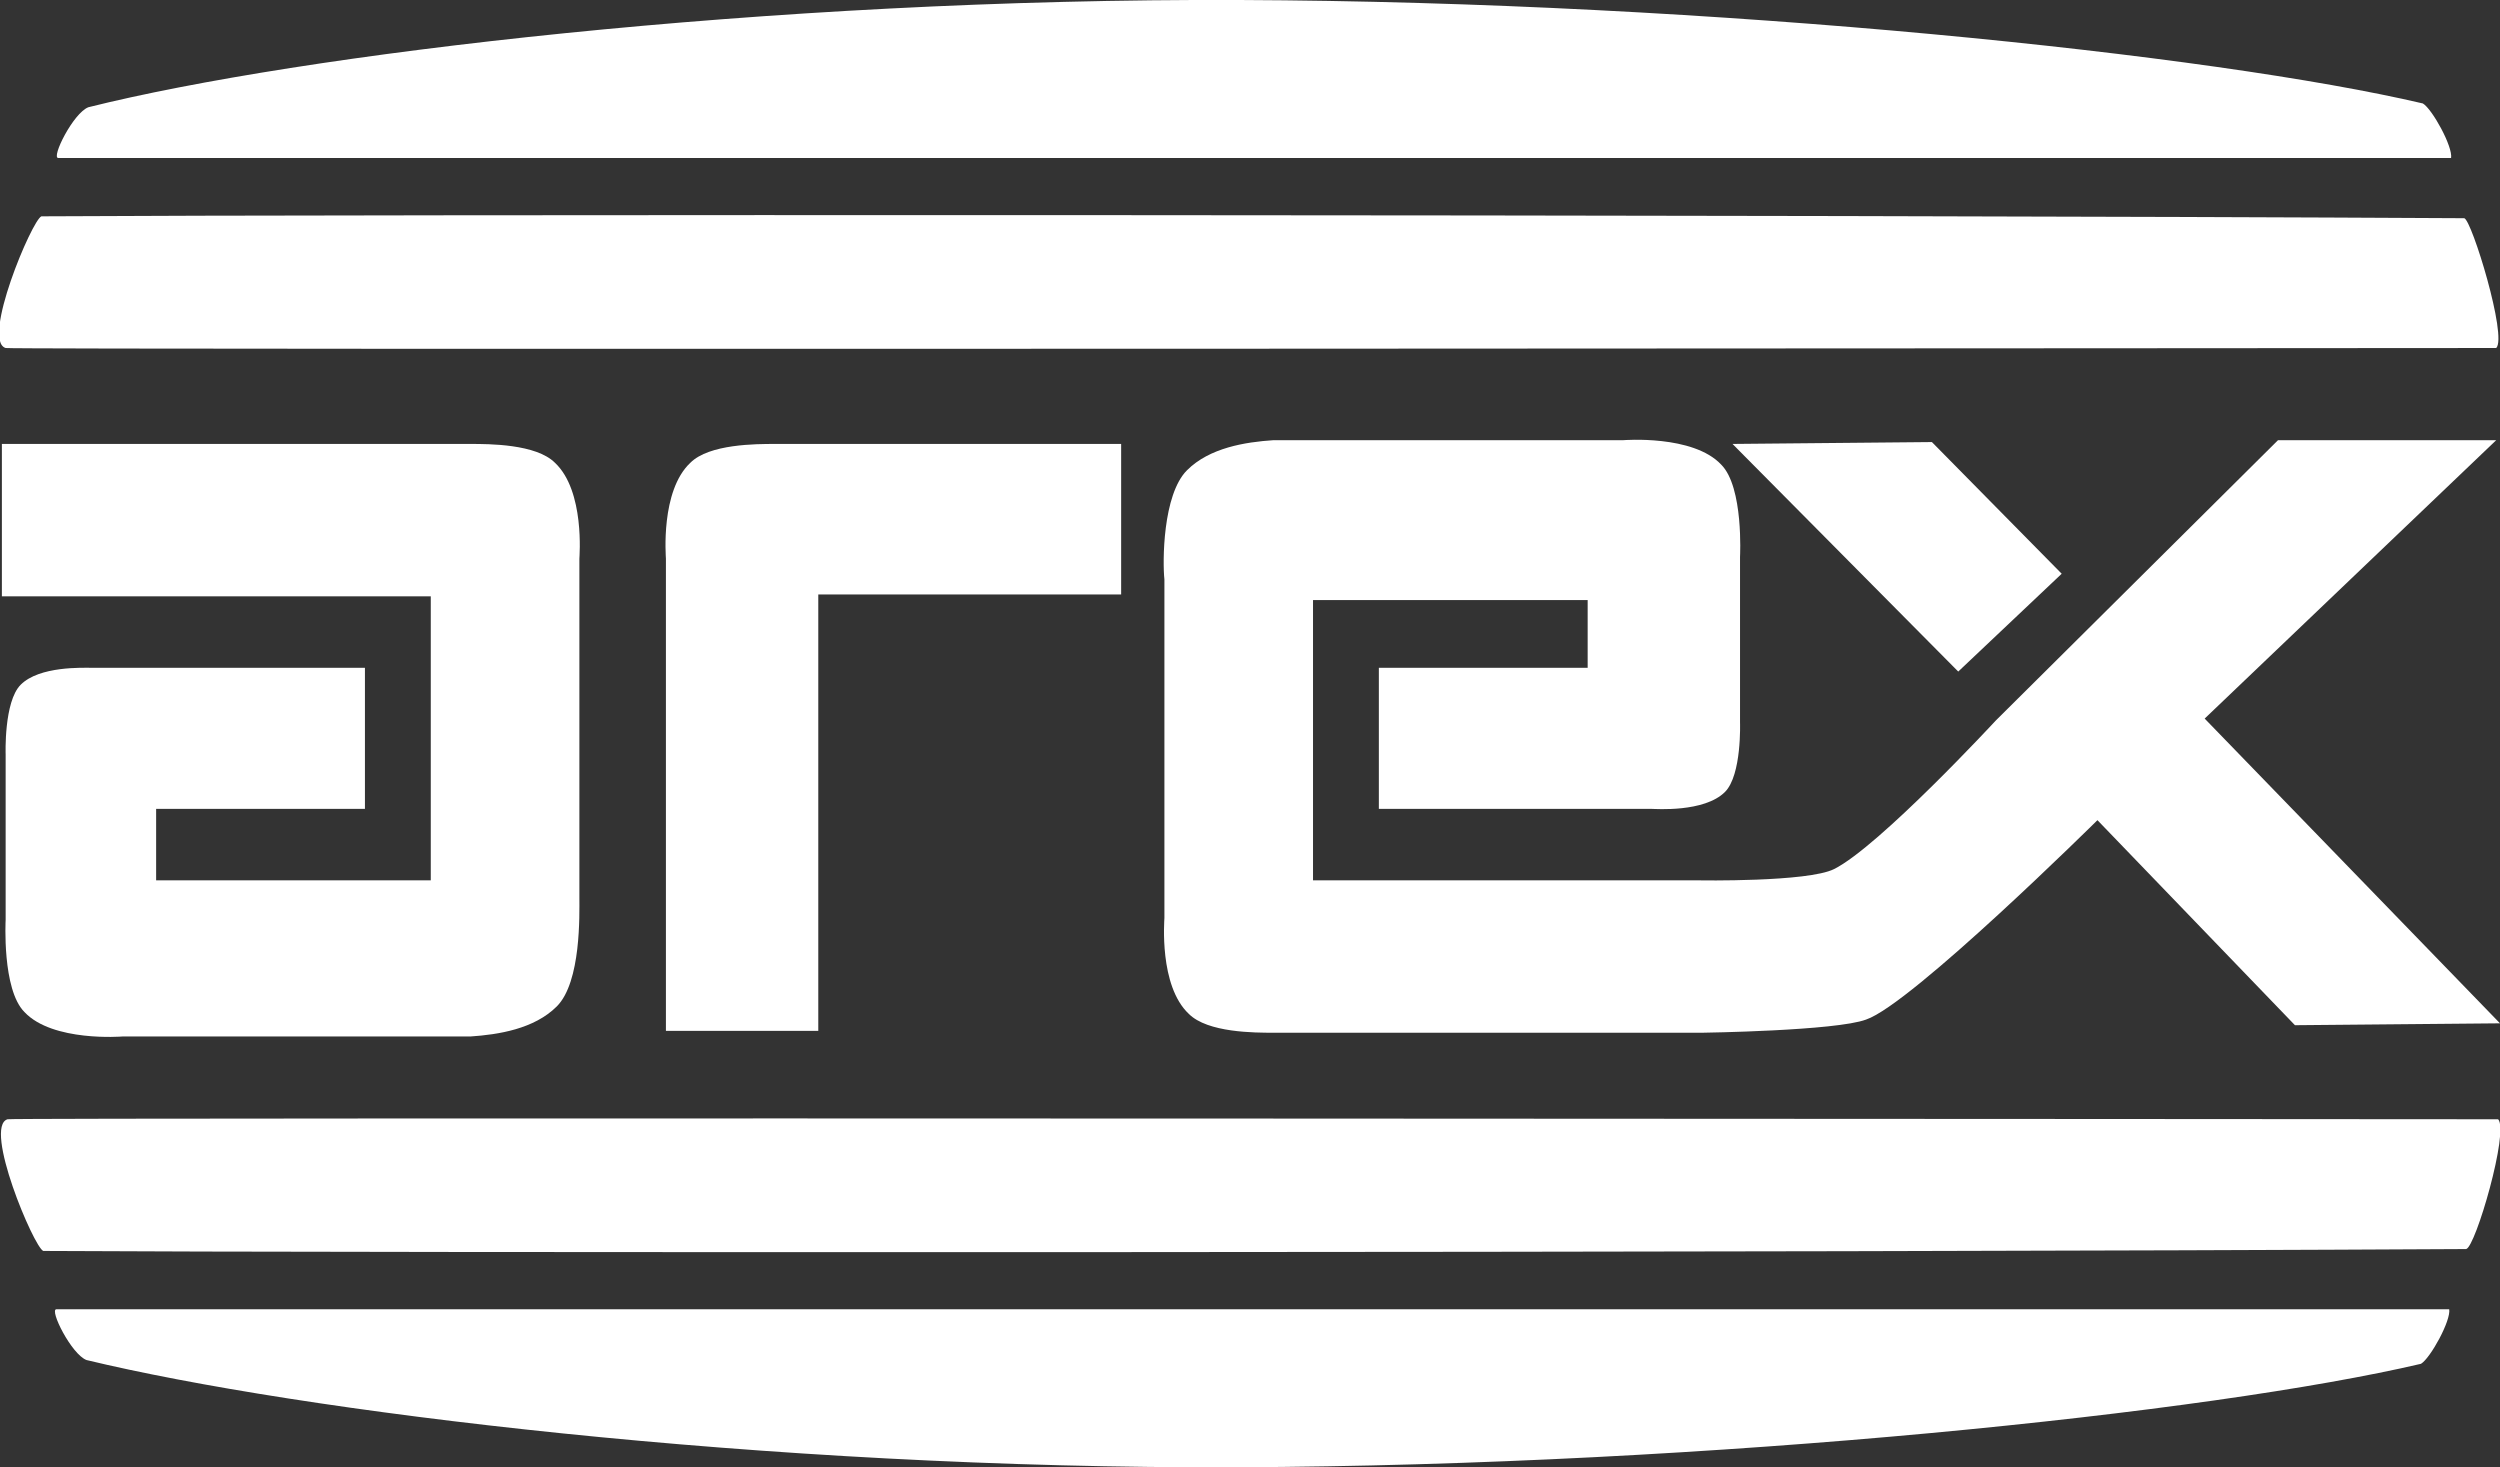
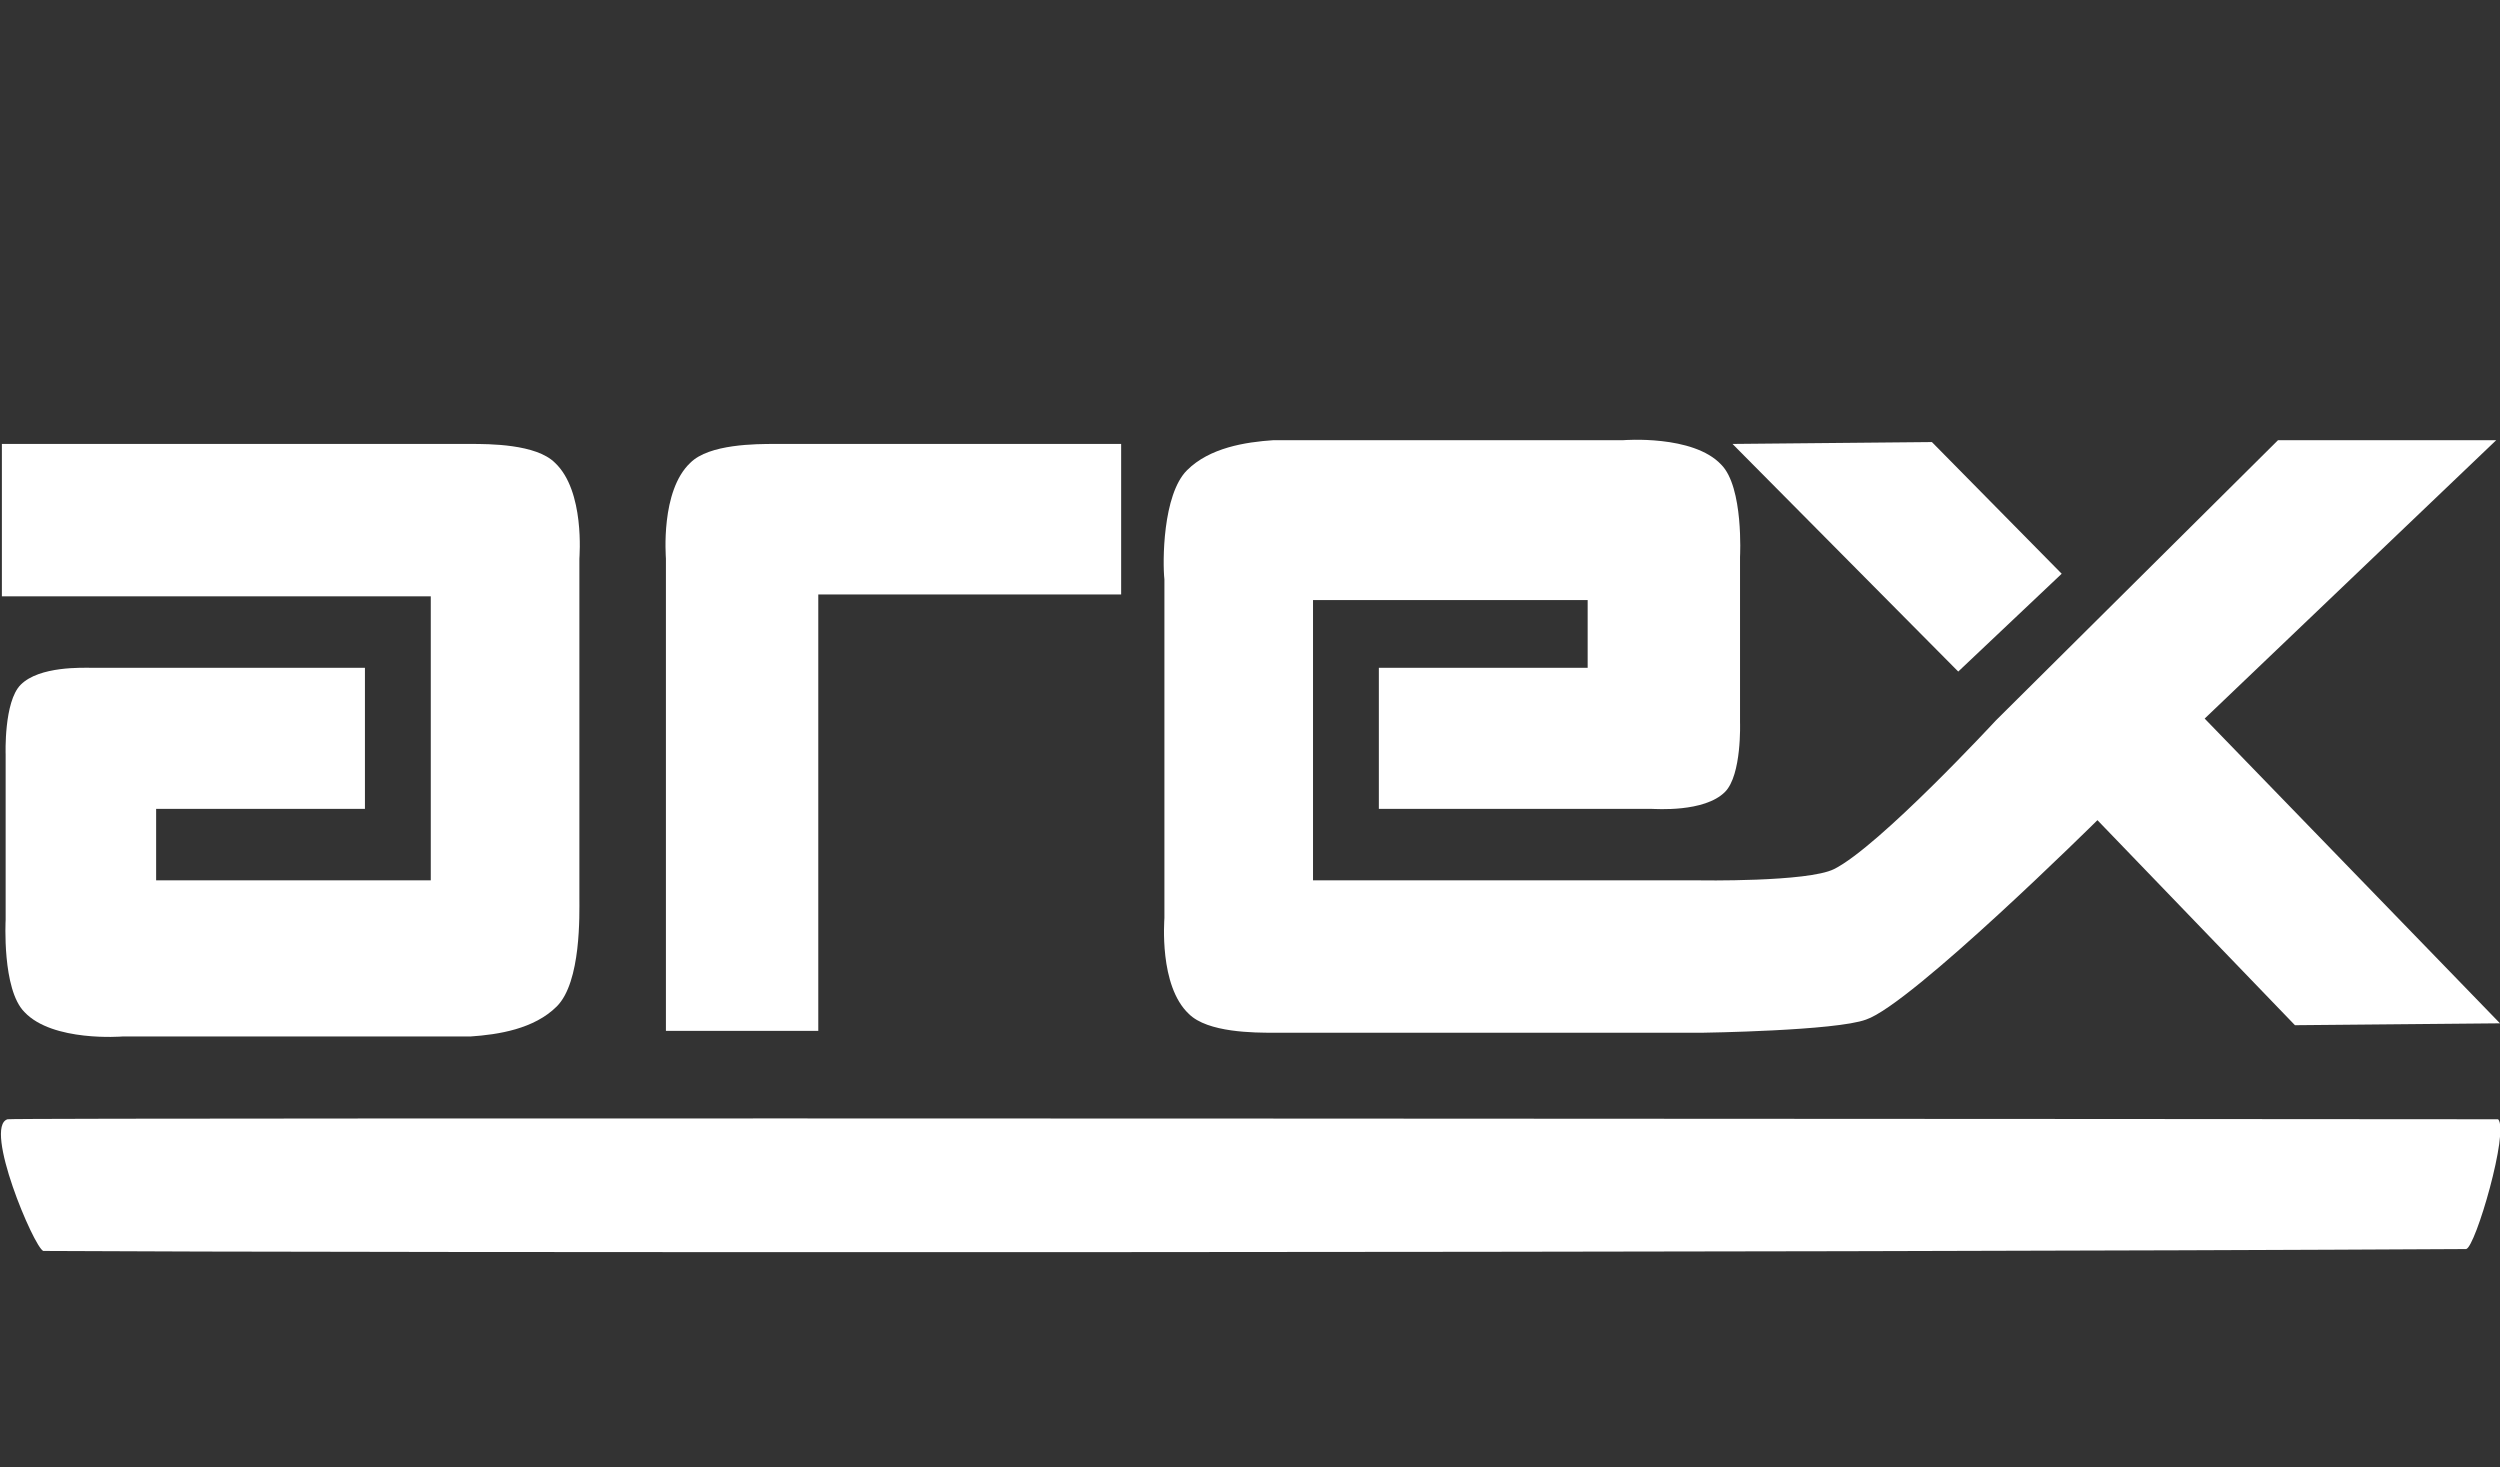
<svg xmlns="http://www.w3.org/2000/svg" version="1.1" x="0px" y="0px" width="132.9px" height="78px" viewBox="0 0 132.9 78" style="enable-background:new 0 0 132.9 78;" xml:space="preserve">
  <rect x="0" y="0" width="132.9" height="78" fill="#333333" stroke="none" />
  <style type="text/css">
    .st0 {
        fill: #FFFFFF;
    }
</style>
  <defs>
</defs>
  <g>
-     <path class="st0" d="M132.7,18.5c-0.6,0-132.2,0.1-132.4,0c-1.3-0.4,1.4-6.8,1.9-7c15.4-0.1,93.1-0.1,128.8,0.1   C131.4,11.7,133.3,17.9,132.7,18.5z" />
    <path class="st0" d="M132.8,59.5c-0.6,0-132.2-0.1-132.4,0c-1.3,0.4,1.4,6.8,1.9,7c15.4,0.1,93.1,0.1,128.8-0.1   C131.6,66.3,133.4,60.1,132.8,59.5z" />
-     <path class="st0" d="M130.3,8.4c-0.6,0-127.1,0-127.2,0C2.7,8.4,3.9,6,4.7,5.7C15.9,2.9,40.7-0.1,65.9,0   c25.3,0.1,51.8,2.9,62.9,5.5C129.3,5.8,130.4,7.8,130.3,8.4z" />
-     <path class="st0" d="M130.2,69.6c-0.6,0-127.1,0-127.2,0c-0.4,0,0.8,2.4,1.6,2.7c11.2,2.7,35.9,5.8,61.2,5.7   c25.3-0.1,51.8-2.9,62.9-5.5C129.2,72.2,130.3,70.2,130.2,69.6z" />
    <path class="st0" d="M30.8,47.7v-18c0-0.1,0.3-3.6-1.3-5.1c-1-1-3.5-1-4.5-1H0.1v8.1h22.8v15.1H8.3V43h11.1v-7.5H4.9   c-0.5,0-2.8-0.1-3.8,0.9c-0.9,0.9-0.8,3.7-0.8,3.7h0v8.8h0c0,0-0.2,3.7,1,4.9c1.5,1.6,5.2,1.3,5.2,1.3v0h16.9c0.3,0,0.9,0,1.6,0h0   v0c1.5-0.1,3.4-0.4,4.6-1.6C30.9,52.2,30.8,48.6,30.8,47.7L30.8,47.7z" />
-     <path class="st0" d="M59.7,23.6H41.2c-1,0-3.5,0-4.5,1c-1.6,1.5-1.3,5-1.3,5.1v25.1h8.1V31.6h16.1V23.6z" />
+     <path class="st0" d="M59.7,23.6H41.2c-1,0-3.5,0-4.5,1c-1.6,1.5-1.3,5-1.3,5.1v25.1h8.1V31.6h16.1V23.6" />
    <polygon class="st0" points="109.6,30.5 104.1,35.7 92.1,23.6 102.7,23.5  " />
    <path class="st0" d="M132.9,54.4l-15.7-16.2l15.5-14.8l-11.6,0l-15,14.9c0,0-6.2,6.7-8.6,7.9c-1.4,0.7-7.2,0.6-7.2,0.6H69.8V31.9   h14.6v3.6H73.3V43h14.5v0c0.2,0,2.8,0.2,3.9-0.9c0.9-0.9,0.8-3.7,0.8-3.7h0v-8.8h0c0,0,0.2-3.7-1-4.9c-1.5-1.6-5.2-1.3-5.2-1.3v0   H69.3c-0.3,0-0.9,0-1.6,0h0v0c-1.5,0.1-3.4,0.4-4.6,1.6c-1.3,1.3-1.3,4.9-1.2,5.8h0v18c0,0.1-0.3,3.6,1.3,5.1c1,1,3.5,1,4.5,1h22.8   c0,0,7.1-0.1,8.7-0.7c2.4-0.8,12.3-10.6,12.3-10.6l0,0L122,54.5L132.9,54.4z" />
  </g>
</svg>